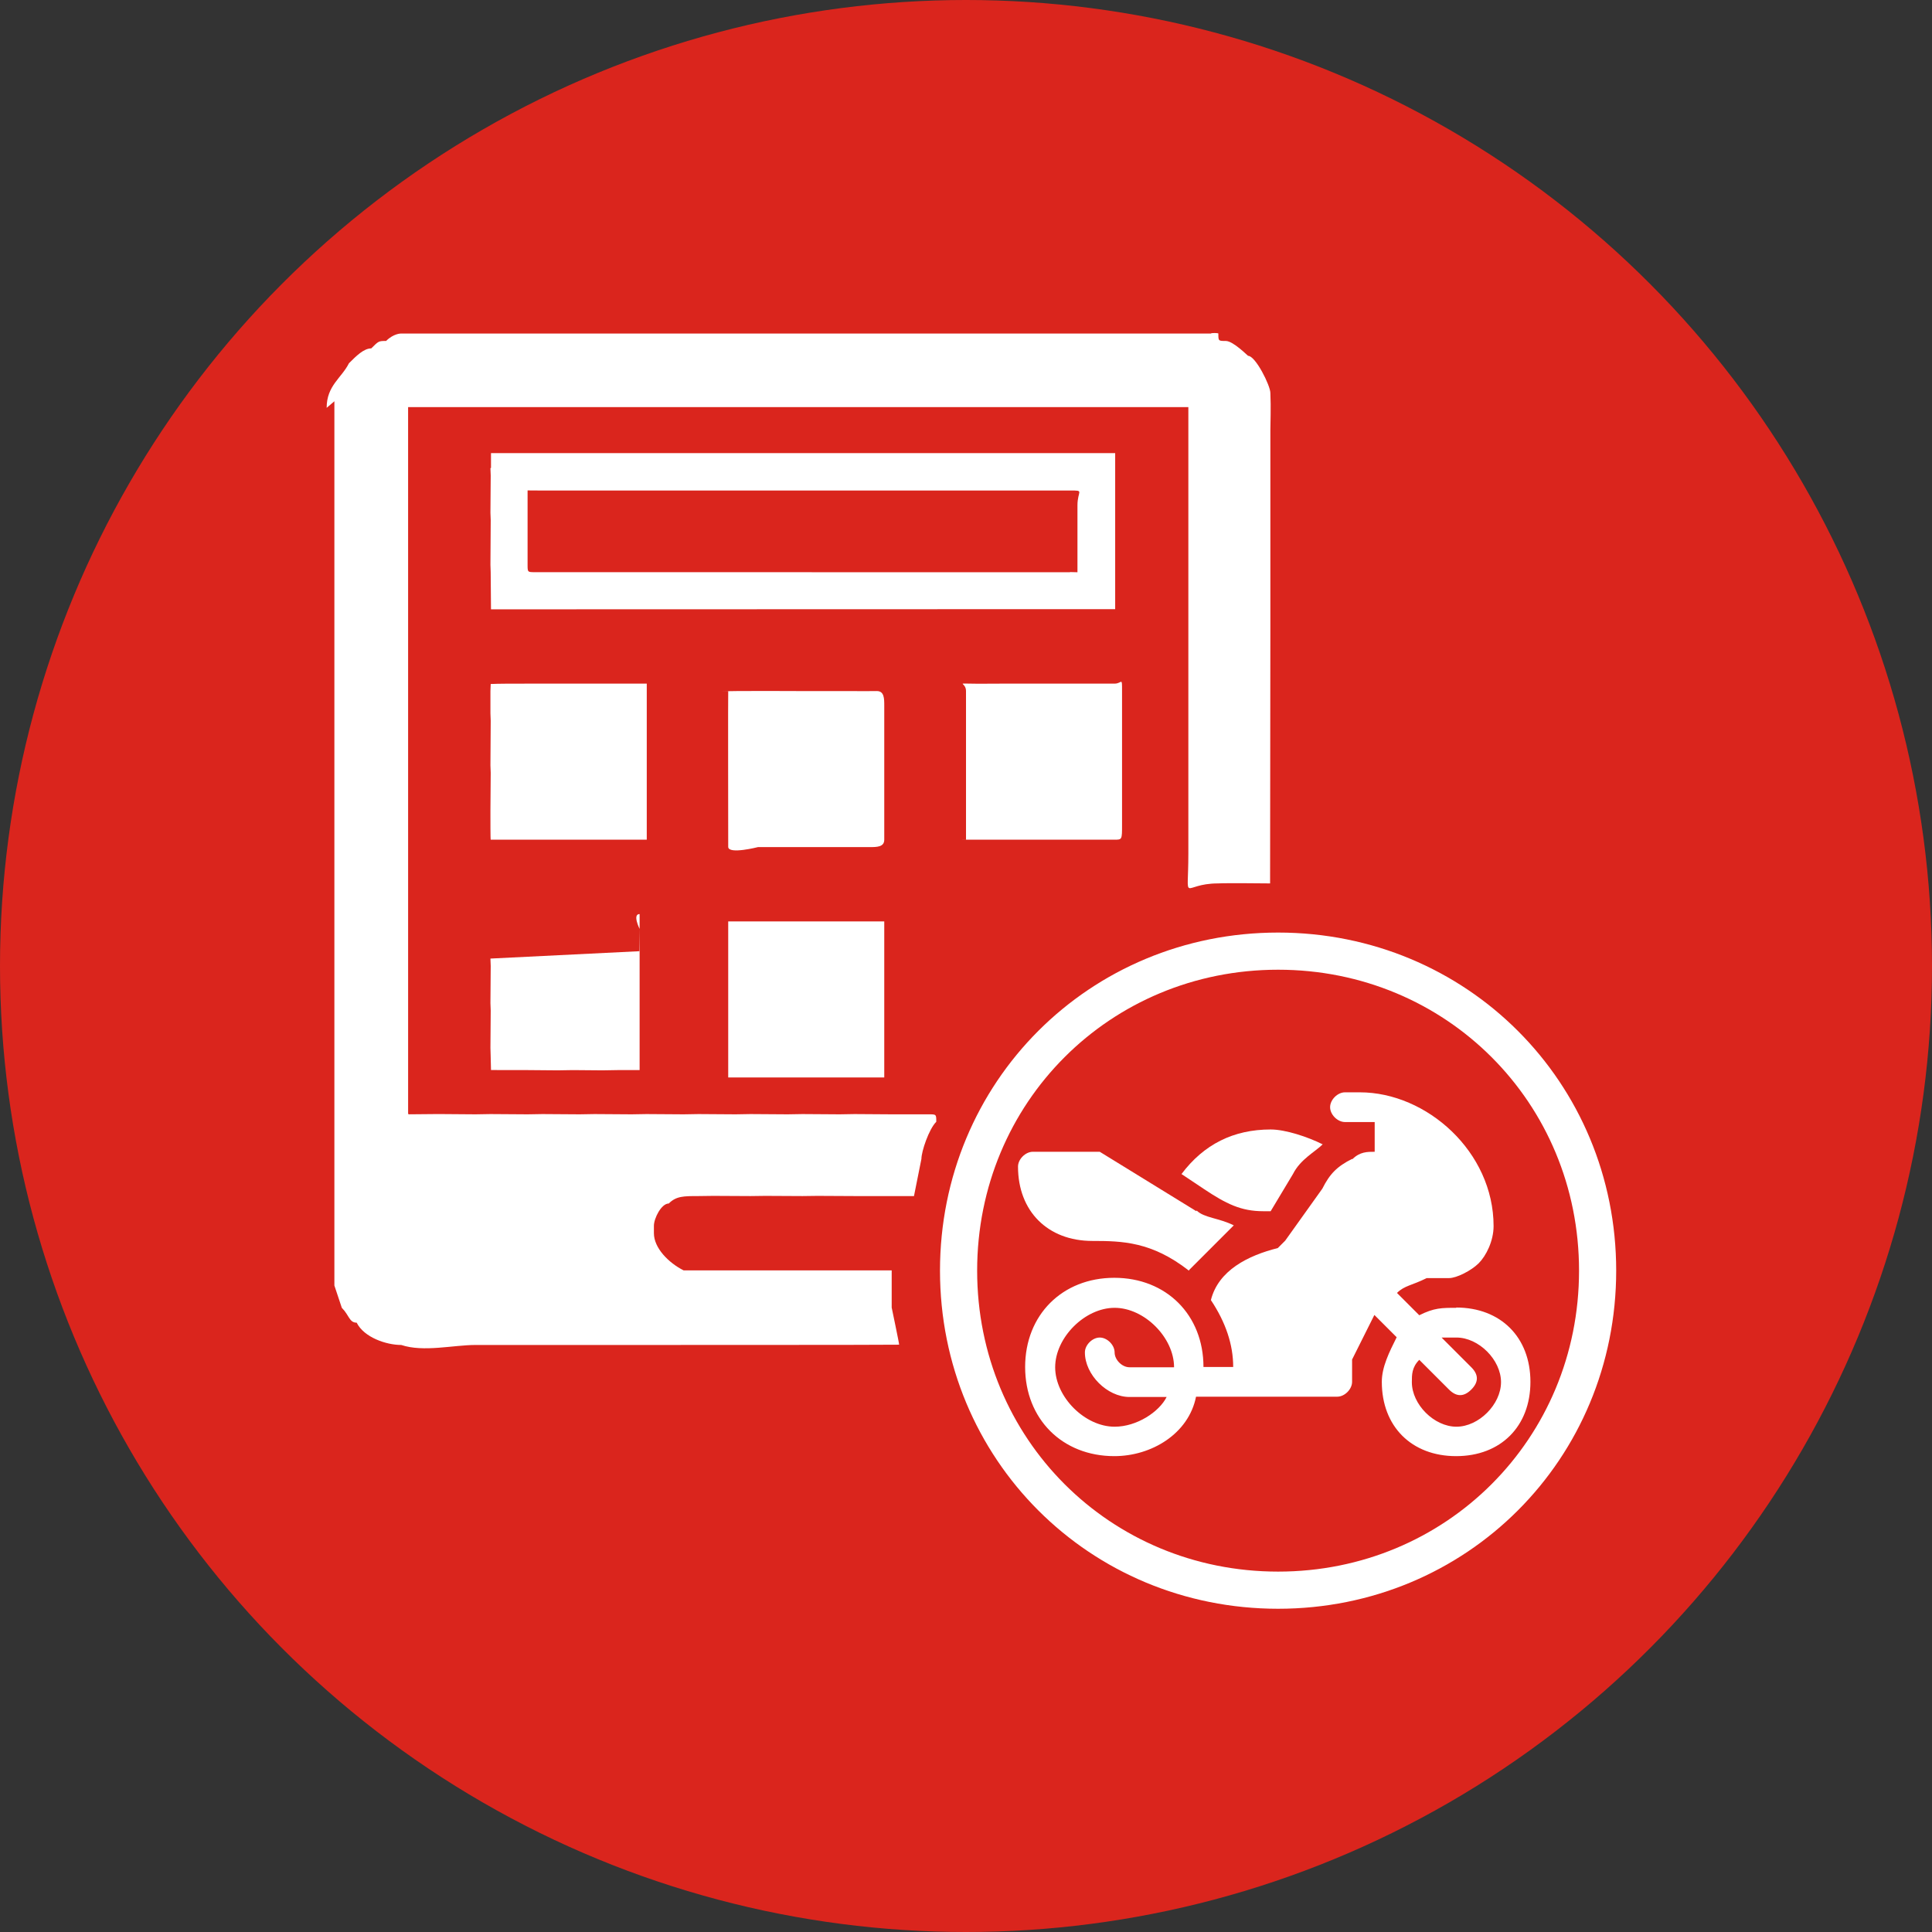
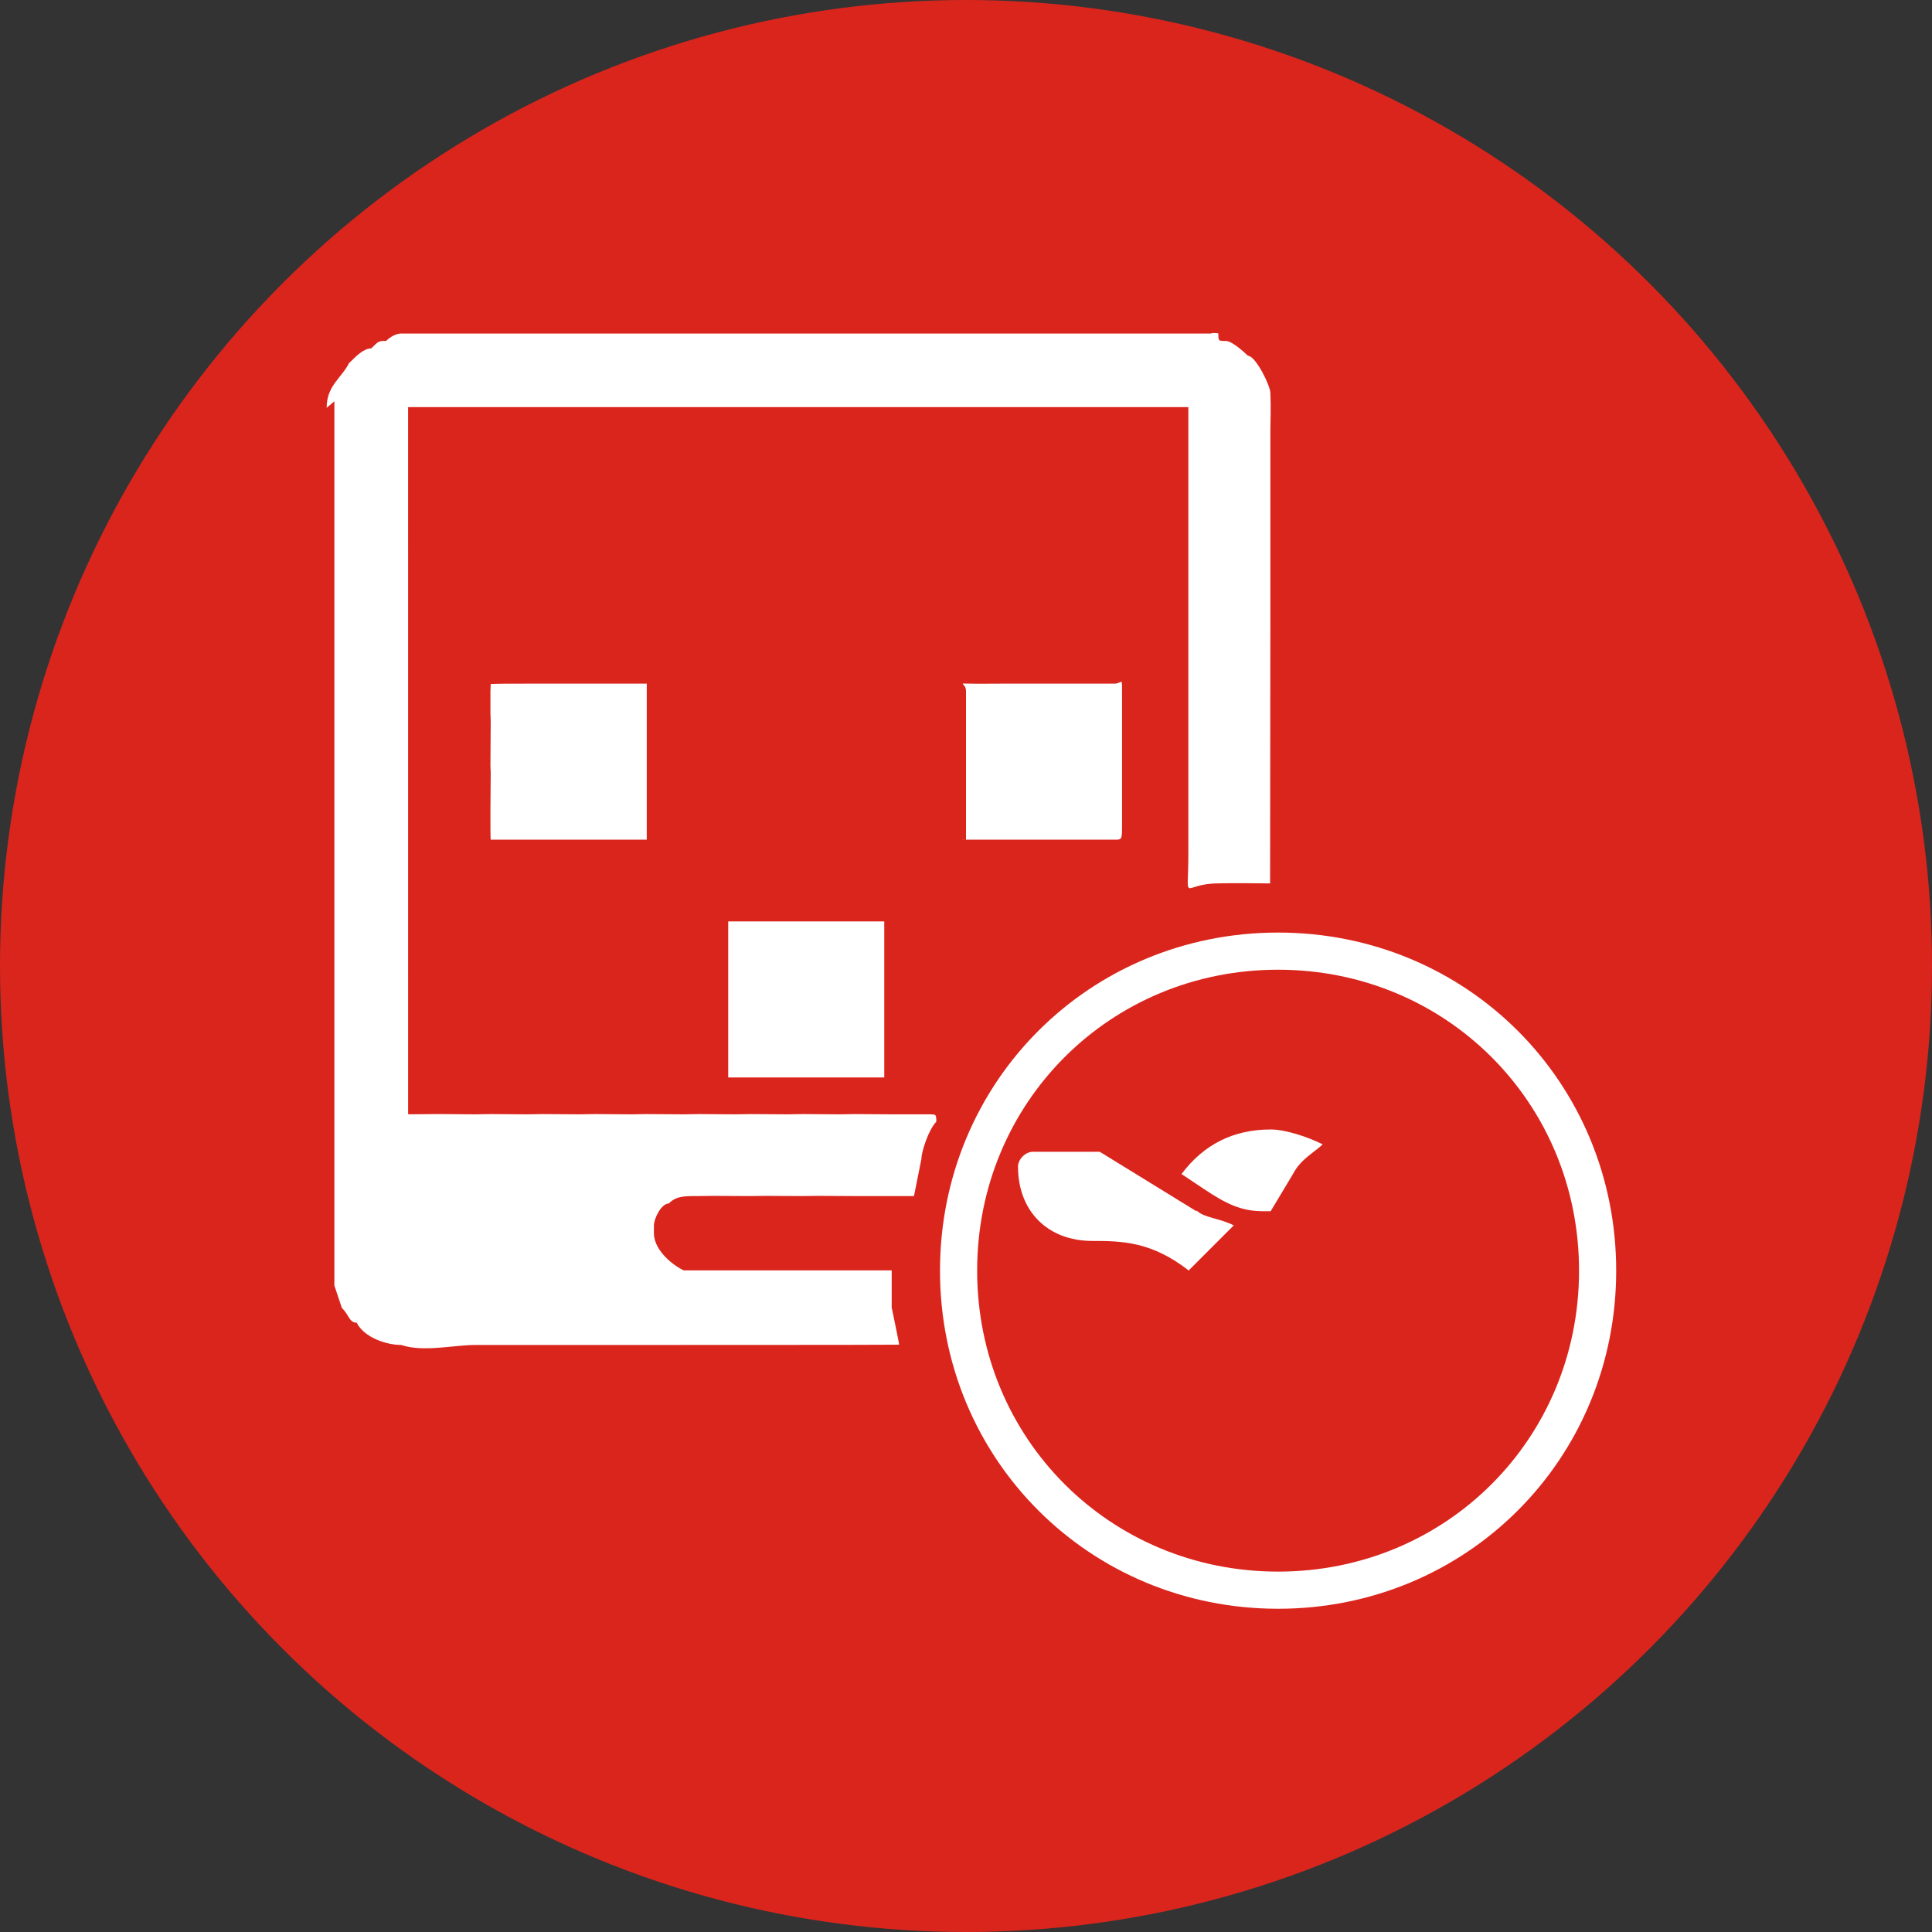
<svg xmlns="http://www.w3.org/2000/svg" xml:space="preserve" width="4in" height="4in" style="shape-rendering:geometricPrecision; text-rendering:geometricPrecision; image-rendering:optimizeQuality; fill-rule:evenodd; clip-rule:evenodd" viewBox="0 0 0.26 0.26">
  <rect x="0" y="0" width="0.26" height="0.26" fill="#333333" stroke="none" />
  <defs>
    <style type="text/css">
   
    .str0 {stroke:white;stroke-width:0.005}
    .fil1 {fill:none}
    .fil0 {fill:#DA251D}
    .fil2 {fill:white}
    .fil3 {fill:white;fill-rule:nonzero}
   
  </style>
  </defs>
  <g id="Layer_x0020_1">
    <g id="_128317856">
      <circle id="_1068295568" class="fil0" cx="0.13" cy="0.13" r="0.13" />
      <g>
        <path id="_130569440" class="fil1 str0" d="M0.172 0.128c0.024,0 0.043,0.019 0.043,0.043 0,0.024 -0.019,0.043 -0.043,0.043 -0.024,0 -0.043,-0.019 -0.043,-0.043 0,-0.024 0.019,-0.043 0.043,-0.043z" />
      </g>
      <path class="fil2" d="M0.045 0.054l0 0.119c0,0 0.001,0.003 0.001,0.003 0.001,0.001 0.001,0.002 0.002,0.002 0.001,0.002 0.004,0.003 0.006,0.003 0.003,0.001 0.007,0 0.01,0 0.006,0 0.013,0 0.019,0 0.004,0 0.037,0 0.038,-3.78385e-005 3.38555e-005,-7.1694e-005 -0.001,-0.005 -0.001,-0.005 -0,-0.001 -0,-0.005 -0,-0.005 -0.006,0 -0.013,0 -0.019,0 -0.003,0 -0.007,0 -0.009,-0 -0.002,-0.001 -0.004,-0.003 -0.004,-0.005l0 -0.001c0,-0.001 0.001,-0.003 0.002,-0.003 0.001,-0.001 0.002,-0.001 0.004,-0.001l0.002 -2.58895e-005 0.005 2.58895e-005 0.002 -2.58895e-005 0.005 2.58895e-005 0.002 -2.58895e-005 0.005 2.58895e-005 0.002 0c0,0 0.006,0 0.006,-0 1.9915e-006,-5.9745e-006 0.001,-0.005 0.001,-0.005 0,-0.001 0.001,-0.004 0.002,-0.005 0,-0.001 -0,-0.001 -0.001,-0.001 -0.001,1.9915e-006 -0.001,0 -0.002,0 -0.002,0 -0.002,0 -0.003,0l-0.005 -3.38555e-005 -0.002 3.38555e-005 -0.005 -3.38555e-005 -0.002 3.38555e-005 -0.005 -3.38555e-005 -0.002 3.38555e-005 -0.005 -3.38555e-005 -0.002 3.38555e-005 -0.005 -3.38555e-005 -0.002 3.38555e-005 -0.005 -3.38555e-005 -0.002 3.38555e-005 -0.005 -3.38555e-005 -0.002 3.38555e-005 -0.005 -3.38555e-005 -0.002 3.38555e-005 -0.005 -3.78385e-005 -0.004 3.5847e-005 -7.5677e-005 -7.36855e-005 -1.9915e-006 -0.095 1.9915e-006 -9.9575e-005 0.105 0 0 9.9575e-005c0,0.013 0,0.026 0,0.04 0,0.007 0,0.013 0,0.02 0,0.007 -0.001,0.004 0.004,0.004 0.001,-6.3728e-005 0.007,-0 0.007,-0 0,-0 3.78385e-005,-0.032 3.78385e-005,-0.035 0,-0.006 0,-0.012 0,-0.017 0,-0.003 0,-0.006 0,-0.009 0,-0.001 9.1609e-005,-0.003 -0,-0.005 -0,-0.001 -0.002,-0.005 -0.003,-0.005 -4.18215e-005,-0 -0.002,-0.002 -0.003,-0.002 -0.001,-0 -0.001,-0 -0.001,-0.001 -0,-8.7626e-005 -0.001,-9.75835e-005 -0.001,-0l-0.109 0c-3.1864e-005,0 -0.001,0 -0.002,0.001 -0.001,0 -0.001,0 -0.002,0.001 -0.001,0 -0.002,0.001 -0.003,0.002 -0.001,0.002 -0.003,0.003 -0.003,0.006l-0 0z" />
-       <path class="fil2" d="M0.072 0.077c-0.001,0 -0.001,-0 -0.001,-0.001 0,-0.001 0,-0.001 0,-0.002 0,-0.001 0,-0.003 0,-0.004 0,-0.001 0,-0.001 0,-0.002 1.9915e-006,-0.001 -0,-0.002 0,-0.002 0.001,1.39405e-005 0.002,9.9575e-006 0.003,9.9575e-006 0.004,0 0.008,0 0.012,0 0.008,0 0.015,0 0.023,0 0.008,0 0.015,0 0.023,0 0.004,0 0.008,0 0.012,0 0.002,0 0.001,0 0.001,0.002 0,0.001 0,0.002 0,0.003 0,0.001 0,0.005 -0,0.006l-0.001 -2.3898e-005 -0 2.3898e-005 -0 -1.79235e-005 -0 1.79235e-005 -0 -1.79235e-005 -0 1.79235e-005 -0 -1.79235e-005 -0 1.79235e-005 -0 -1.79235e-005 -0 1.79235e-005 -0 -1.79235e-005 -0 1.79235e-005 -0 -1.79235e-005 -0 1.79235e-005 -0 -1.79235e-005 -0 1.79235e-005 -0 -1.79235e-005 -0 1.79235e-005 -0 -1.79235e-005 -0 1.79235e-005 -0 -1.79235e-005 -0 1.79235e-005 -0 -1.79235e-005 -0 1.79235e-005 -0 -1.79235e-005 -0 1.79235e-005 -0 -1.79235e-005 -0 1.79235e-005 -0 -1.79235e-005 -0 1.79235e-005 -0 -1.79235e-005 -0 1.79235e-005 -0 -1.79235e-005 -0 1.79235e-005 -0 -1.79235e-005 -0 1.79235e-005 -0 -1.79235e-005 -0 1.79235e-005 -0 -1.79235e-005 -0 1.79235e-005 -0 -1.79235e-005 -0 1.79235e-005 -0 -1.79235e-005 -0 1.79235e-005 -0 -1.79235e-005 -0 1.79235e-005 -0 -1.79235e-005 -0 1.79235e-005 -0 -1.79235e-005 -0 1.79235e-005 -0 -1.79235e-005 -0 1.79235e-005 -0 -1.79235e-005 -0 1.79235e-005 -0 -1.79235e-005 -0 1.79235e-005 -0 -1.79235e-005 -0 1.79235e-005 -0 -1.79235e-005 -0 1.79235e-005 -0 -1.79235e-005 -0 1.79235e-005 -0 -1.79235e-005 -0 1.79235e-005 -0 -1.79235e-005 -0 1.79235e-005 -0 -1.79235e-005 -0 1.79235e-005 -0 -1.79235e-005 -0 1.79235e-005 -0 -1.79235e-005 -0 1.79235e-005 -0 -1.79235e-005 -0 1.79235e-005 -0 -1.79235e-005 -0 1.79235e-005 -0 -1.79235e-005 -0 1.79235e-005 -0 -1.79235e-005 -0 1.79235e-005 -0 -1.79235e-005 -0 1.79235e-005 -0 -1.79235e-005 -0 1.79235e-005 -0 -1.79235e-005 -0 1.79235e-005 -0 -1.79235e-005 -0 1.79235e-005 -0 -1.79235e-005 -0 1.79235e-005 -0 -1.79235e-005 -0 1.79235e-005 -0 -1.79235e-005 -0 1.79235e-005 -0 -1.79235e-005 -0 1.79235e-005 -0 -1.79235e-005 -0 1.79235e-005 -0 -1.79235e-005 -0 1.79235e-005 -0 -1.79235e-005 -0 1.79235e-005 -0 -1.79235e-005 -0 1.79235e-005 -0 -1.79235e-005 -0 1.79235e-005 -0 -1.79235e-005 -0 1.79235e-005 -0 -1.79235e-005 -0 1.79235e-005 -0 -1.79235e-005 -0 1.79235e-005 -0 -1.79235e-005 -0 1.79235e-005 -0 -1.79235e-005 -0 1.79235e-005 -0 -1.79235e-005 -0 1.79235e-005 -0 -1.79235e-005 -0 1.79235e-005 -0 -1.79235e-005 -0 1.79235e-005 -0 -1.79235e-005 -0 1.79235e-005 -0 -1.79235e-005 -0 1.79235e-005 -0 -1.79235e-005 -0 1.79235e-005 -0 -1.79235e-005 -0 1.79235e-005 -0 -1.79235e-005 -0 1.79235e-005 -0 -1.79235e-005 -0 1.79235e-005 -0 -1.79235e-005 -0 1.79235e-005 -0 -1.79235e-005 -0 1.79235e-005 -0 -1.79235e-005 -0 1.79235e-005 -0 -1.79235e-005 -0 1.79235e-005 -0 -1.79235e-005 -0 1.79235e-005 -0 -1.79235e-005 -0 1.79235e-005 -0 -1.79235e-005 -0 1.79235e-005 -0 -1.79235e-005 -0 1.79235e-005 -0 -1.79235e-005 -0 1.79235e-005 -0 -1.79235e-005 -0 1.79235e-005 -0 -1.79235e-005 -0 1.79235e-005 -0 -1.79235e-005 -0 1.79235e-005 -0 -1.79235e-005 -0 1.79235e-005 -0 -1.79235e-005 -0 1.79235e-005 -0 -1.79235e-005 -0 1.79235e-005 -0 -1.79235e-005 -0 1.79235e-005 -0 -1.79235e-005 -0 1.79235e-005 -0 -1.79235e-005 -0 1.79235e-005 -0 -1.79235e-005 -0 1.79235e-005 -0 -1.79235e-005 -0 1.79235e-005 -0 -1.79235e-005 -0 1.79235e-005 -0 -1.79235e-005 -0 1.79235e-005 -0 -1.79235e-005 -0 1.79235e-005 -0 -1.79235e-005 -0 1.79235e-005 -0 -1.79235e-005 -0 1.79235e-005 -0 -1.79235e-005 -0 1.79235e-005 -0 -1.79235e-005 -0 1.79235e-005 -0 -1.79235e-005 -0 1.79235e-005 -0 -1.79235e-005 -0 1.79235e-005 -0 -1.79235e-005 -0 1.79235e-005 -0 -1.79235e-005 -0 1.79235e-005 -0 -1.79235e-005 -0 1.79235e-005 -0 -1.79235e-005 -0 1.79235e-005 -0 -1.79235e-005 -0 1.79235e-005 -0 -1.79235e-005 -0 1.79235e-005 -0 -1.79235e-005 -0 1.79235e-005 -0 -1.79235e-005 -0 1.79235e-005 -0 -1.79235e-005 -0 1.79235e-005 -0 -1.79235e-005 -0 1.79235e-005 -0 -1.79235e-005 -0 1.79235e-005 -0 -1.79235e-005 -0 1.79235e-005 -0 -1.79235e-005 -0 1.79235e-005 -0 -1.79235e-005 -0 1.79235e-005 -0 -1.79235e-005 -0 1.79235e-005 -0 -1.79235e-005 -0 1.79235e-005 -0 -1.79235e-005 -0 1.79235e-005 -0 -1.79235e-005 -0 1.79235e-005 -0 -1.79235e-005 -0 1.79235e-005 -0 -1.79235e-005 -0 1.79235e-005 -0 -1.79235e-005 -0 1.79235e-005 -0 -1.79235e-005 -0 1.79235e-005 -0 -1.79235e-005 -0 1.79235e-005 -0 -1.79235e-005 -0 1.79235e-005zm-0.006 -0.014l3.78385e-005 0.001 -3.78385e-005 0.005 3.78385e-005 0.001 -3.78385e-005 0.006 3.38555e-005 0.001 4.18215e-005 0.005 0.084 -2.3898e-005c-0,-0 0,-0.009 0,-0.011 0,-0.002 0,-0.004 0,-0.005 0,-0.001 0,-0.005 -0,-0.005l-0.084 0c-0,0 -0,0.002 -0,0.002z" />
-       <path class="fil2" d="M0.098 0.093c-3.1864e-005,2.19065e-005 -0,0.019 -0,0.021 9.5592e-005,0.001 0.004,0 0.004,0 0.001,0 0.003,0 0.004,0 0.003,0 0.006,0 0.009,0 0.001,0 0.001,0 0.002,0 0.001,0 0.002,0 0.002,-0.001 0,-0.002 1.9915e-006,-0.004 0,-0.006 -1.9915e-006,-0.004 -3.983e-006,-0.008 0,-0.012 1.9915e-006,-0.001 0,-0.002 -0.001,-0.002 -0.001,1.9915e-005 -0.002,7.966e-006 -0.003,5.9745e-006 -0.002,0 -0.004,0 -0.006,0 -0.001,-1.9915e-006 -0.011,-6.3728e-005 -0.012,4.97875e-005z" />
      <path class="fil2" d="M0.129 0.113c0.001,0 0.013,0 0.015,0 0.001,0 0.002,0 0.004,0 0.001,0 0.001,0 0.002,0 0.001,0 0.001,0 0.001,-0.002 0,-0.005 0,-0.01 0,-0.014 0,-0.001 0,-0.002 0,-0.004 1.9915e-006,-0.002 0,-0.001 -0.001,-0.001 -0.002,-1.9915e-006 -0.003,1.9915e-006 -0.005,0 -0.003,-3.983e-006 -0.006,3.983e-006 -0.01,0 -0.002,-1.9915e-006 -0.003,3.38555e-005 -0.005,-7.966e-006 -0.001,-1.39405e-005 -0,0 -0,0.001 3.983e-006,0.001 1.9915e-006,0.001 1.9915e-006,0.002 0,0.001 0,0.002 0,0.004 0,0.005 0,0.01 0,0.014z" />
      <path class="fil2" d="M0.066 0.093l0 0.003 3.78385e-005 0.001 -3.78385e-005 0.006 3.78385e-005 0.001 -3.78385e-005 0.005 0 0.001c0,0 -3.983e-006,0.003 3.78385e-005,0.003 0,0 0.002,0 0.003,0 0.002,0 0.004,0 0.006,0 0.002,0 0.004,0 0.006,0 0.001,0 0.002,0 0.003,0 0,0 0.003,0 0.003,-0l0 -0.021c0,-0 -0.002,-0 -0.003,-0 -0.001,1.9915e-006 -0.002,0 -0.003,0 -0.002,-1.9915e-006 -0.004,0 -0.005,0 -0.002,1.9915e-006 -0.003,0 -0.005,0 -0.002,-1.9915e-006 -0.004,-0 -0.005,4.97875e-005z" />
      <polygon class="fil2" points="0.098,0.145 0.104,0.145 0.108,0.145 0.111,0.145 0.115,0.145 0.119,0.145 0.119,0.145 0.119,0.124 0.118,0.124 0.118,0.124 0.118,0.124 0.117,0.124 0.117,0.124 0.117,0.124 0.116,0.124 0.116,0.124 0.116,0.124 0.115,0.124 0.115,0.124 0.115,0.124 0.115,0.124 0.114,0.124 0.114,0.124 0.114,0.124 0.113,0.124 0.113,0.124 0.113,0.124 0.112,0.124 0.112,0.124 0.112,0.124 0.112,0.124 0.111,0.124 0.111,0.124 0.111,0.124 0.11,0.124 0.11,0.124 0.11,0.124 0.109,0.124 0.109,0.124 0.109,0.124 0.108,0.124 0.108,0.124 0.108,0.124 0.108,0.124 0.107,0.124 0.107,0.124 0.107,0.124 0.106,0.124 0.106,0.124 0.106,0.124 0.105,0.124 0.105,0.124 0.105,0.124 0.105,0.124 0.104,0.124 0.104,0.124 0.104,0.124 0.103,0.124 0.103,0.124 0.103,0.124 0.102,0.124 0.102,0.124 0.102,0.124 0.102,0.124 0.101,0.124 0.101,0.124 0.101,0.124 0.1,0.124 0.1,0.124 0.1,0.124 0.099,0.124 0.099,0.124 0.099,0.124 0.099,0.124 0.098,0.124 " />
-       <path class="fil2" d="M0.066 0.129l3.78385e-005 0.001 -3.78385e-005 0.005 3.78385e-005 0.001 -3.78385e-005 0.005 2.7881e-005 0.001 4.7796e-005 0.002 0.005 7.966e-006 0.004 3.38555e-005 0.002 -3.38555e-005 0.004 3.38555e-005 0.002 -3.38555e-005 0.003 0 0 -0.021c0,-0 -0,-0 -0,-0l-0 1.9915e-005 -0 -1.9915e-005 -0 1.9915e-005 -0 -1.9915e-005 -0 1.9915e-005 -0 -1.9915e-005 -0 1.9915e-005 -0 -1.9915e-005 -0 1.9915e-005 -0 -1.9915e-005 -0 1.9915e-005 -0 -1.9915e-005 -0 1.9915e-005 -0 -1.9915e-005 -0 1.9915e-005 -0 -1.9915e-005 -0 1.9915e-005 -0 -1.9915e-005 -0 1.9915e-005 -0 -1.9915e-005 -0 1.9915e-005 -0 -1.9915e-005 -0 1.9915e-005 -0 -1.9915e-005 -0 1.9915e-005 -0 -1.9915e-005 -0 1.9915e-005 -0 -1.9915e-005 -0 1.9915e-005 -0 -1.9915e-005 -0 1.9915e-005 -0 -1.9915e-005 -0 1.9915e-005 -0 -1.9915e-005 -0 1.9915e-005 -0 -1.9915e-005 -0 1.9915e-005 -0 -1.9915e-005 -0 1.9915e-005 -0 -1.9915e-005 -0 1.9915e-005 -0 -1.9915e-005 -0 1.9915e-005 -0 -1.9915e-005 -0 1.9915e-005 -0 -1.9915e-005 -0 1.9915e-005 -0 -1.9915e-005 -0 1.9915e-005 -0 -1.9915e-005 -0 1.9915e-005 -0 -1.9915e-005 -0 1.9915e-005 -0 -1.9915e-005 -0 1.9915e-005 -0 -1.9915e-005 -0 1.9915e-005 -0 -1.9915e-005 -0 1.9915e-005 -0 -1.9915e-005 -0 1.9915e-005 -0 -1.9915e-005 -0 1.9915e-005 -0 -1.9915e-005 -0 1.9915e-005 -0 -1.9915e-005 -0 0c-0.001,0 -0,0.002 -0,0.002 0,0.001 -3.78385e-005,0.002 -3.78385e-005,0.003z" />
      <g id="_131211520">
-         <path id="_1068296840" class="fil3" d="M0.196 0.176c-0.002,0 -0.003,0 -0.005,0.001l-0.003 -0.003c0.001,-0.001 0.002,-0.001 0.004,-0.002 0.001,-0 0.002,-0 0.003,-0 0.001,1.1949e-005 0.003,-0.001 0.004,-0.002 0.001,-0.001 0.002,-0.003 0.002,-0.005 0,-0.01 -0.009,-0.018 -0.018,-0.018l-0.002 0c-0.001,0 -0.002,0.001 -0.002,0.002 0,0.001 0.001,0.002 0.002,0.002l0.002 0c0.001,0 0.001,0 0.002,0l0 0.004c-0.001,0 -0.002,0 -0.003,0.001 -1.1949e-005,-1.39405e-005 -2.7881e-005,-2.3898e-005 -4.18215e-005,-3.983e-005 -0.002,0.001 -0.003,0.002 -0.004,0.004l-0.005 0.007c-0,0 -0.001,0.001 -0.001,0.001 -0.004,0.001 -0.008,0.003 -0.009,0.007 0.002,0.003 0.003,0.006 0.003,0.009l-0.004 0c0,-0.007 -0.005,-0.012 -0.012,-0.012 -0.007,0 -0.012,0.005 -0.012,0.012 0,0.007 0.005,0.012 0.012,0.012 0.005,0 0.01,-0.003 0.011,-0.008l0.019 0c0.001,0 0.002,-0.001 0.002,-0.002 0,-0.001 0,-0.002 0,-0.003 0.001,-0.002 0.002,-0.004 0.003,-0.006l0.003 0.003c-0.001,0.002 -0.002,0.004 -0.002,0.006 0,0.006 0.004,0.01 0.01,0.01 0.006,0 0.01,-0.004 0.01,-0.01 0,-0.006 -0.004,-0.01 -0.01,-0.01zm-0.046 0.016l0 0c-0.004,0 -0.008,-0.004 -0.008,-0.008 0,-0.004 0.004,-0.008 0.008,-0.008 0.004,0 0.008,0.004 0.008,0.008l-0.006 0c-0.001,0 -0.002,-0.001 -0.002,-0.002 0,-0.001 -0.001,-0.002 -0.002,-0.002 -0.001,0 -0.002,0.001 -0.002,0.002 0,0.003 0.003,0.006 0.006,0.006l0.005 0c-0.001,0.002 -0.004,0.004 -0.007,0.004zm0.046 0l0 0c-0.003,0 -0.006,-0.003 -0.006,-0.006 0,-0.001 0,-0.002 0.001,-0.003l0.004 0.004c0.001,0.001 0.002,0.001 0.003,0 0.001,-0.001 0.001,-0.002 0,-0.003l-0.004 -0.004c0.001,-0 0.001,-0 0.002,-0 0.003,0 0.006,0.003 0.006,0.006 0,0.003 -0.003,0.006 -0.006,0.006z" />
        <path id="_1075932848" class="fil3" d="M0.171 0.163l0.003 -0.005c0.001,-0.002 0.003,-0.003 0.004,-0.004 -0.002,-0.001 -0.005,-0.002 -0.007,-0.002 -0.005,0 -0.009,0.002 -0.012,0.006l0.003 0.002c0.003,0.002 0.005,0.003 0.008,0.003z" />
        <path id="_1068296696" class="fil3" d="M0.161 0.163l-0.013 -0.008 -0.009 0c-0.001,0 -0.002,0.001 -0.002,0.002 0,0.006 0.004,0.01 0.01,0.01 0.004,0 0.008,8.56345e-005 0.013,0.004 1.5932e-005,-3.1864e-005 1.5932e-005,-6.7711e-005 3.5847e-005,-9.75835e-005 0.002,-0.002 0.004,-0.004 0.006,-0.006 -0.002,-0.001 -0.004,-0.001 -0.005,-0.002z" />
      </g>
    </g>
  </g>
</svg>